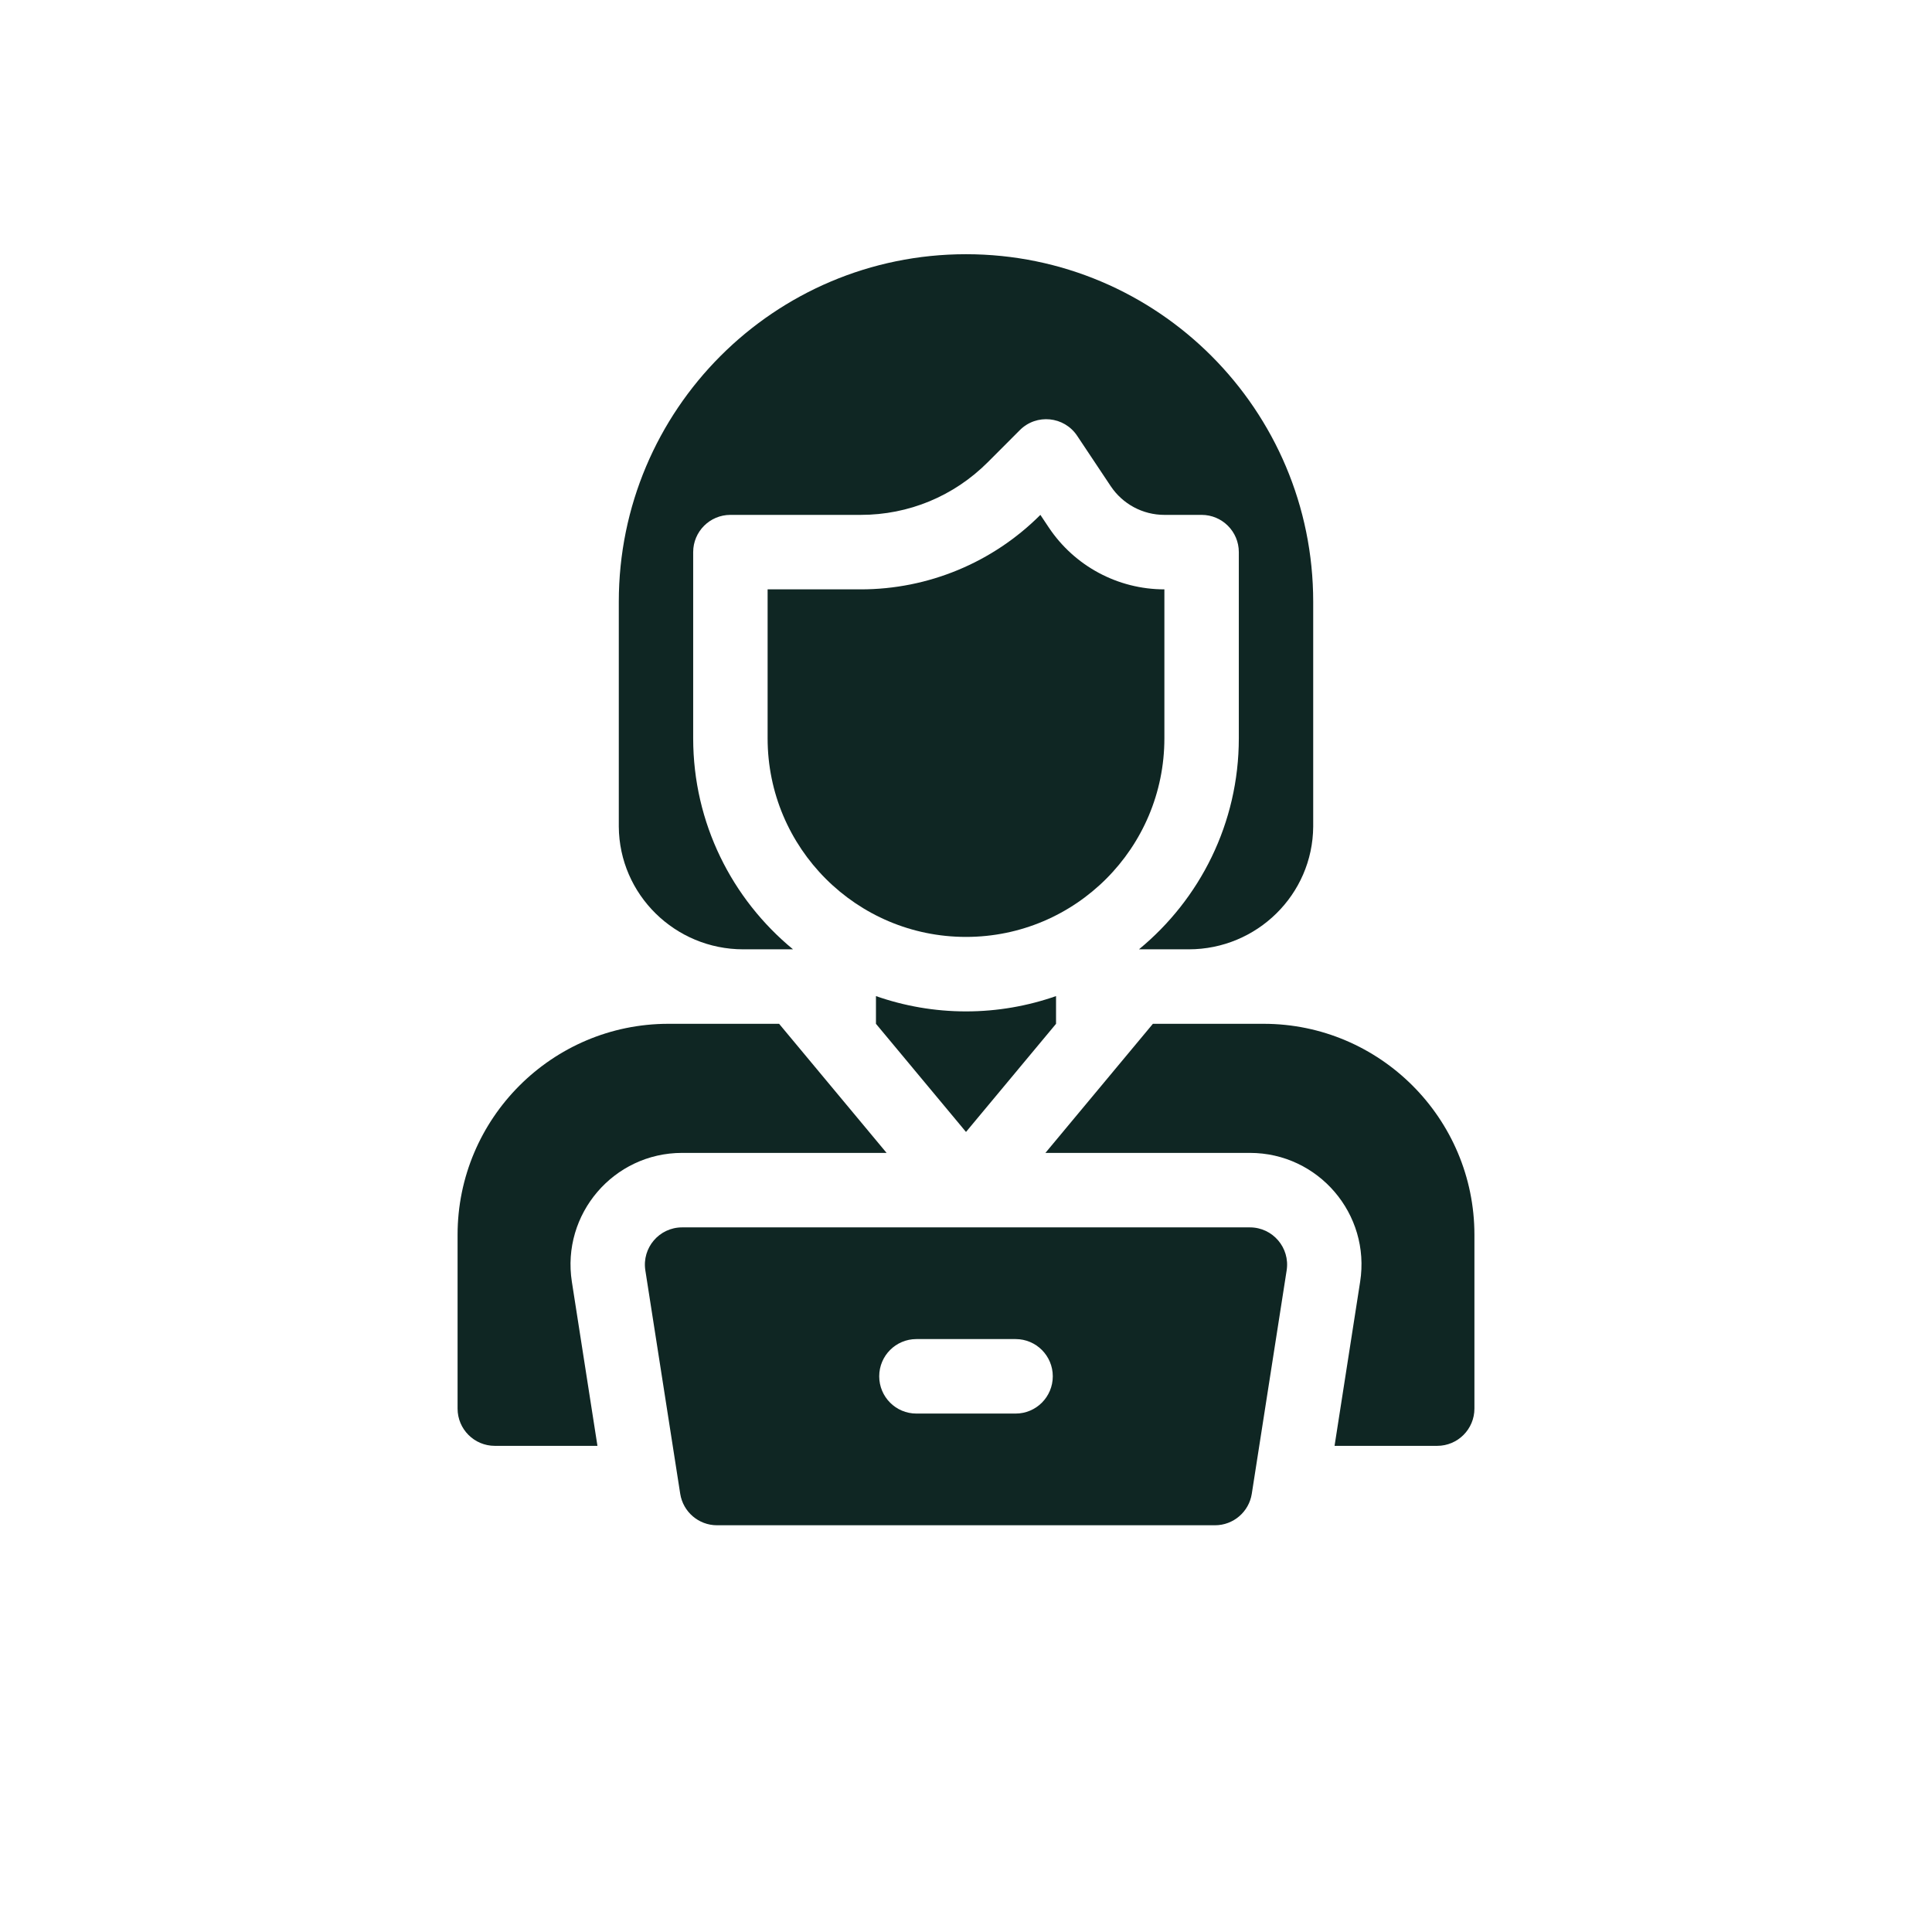
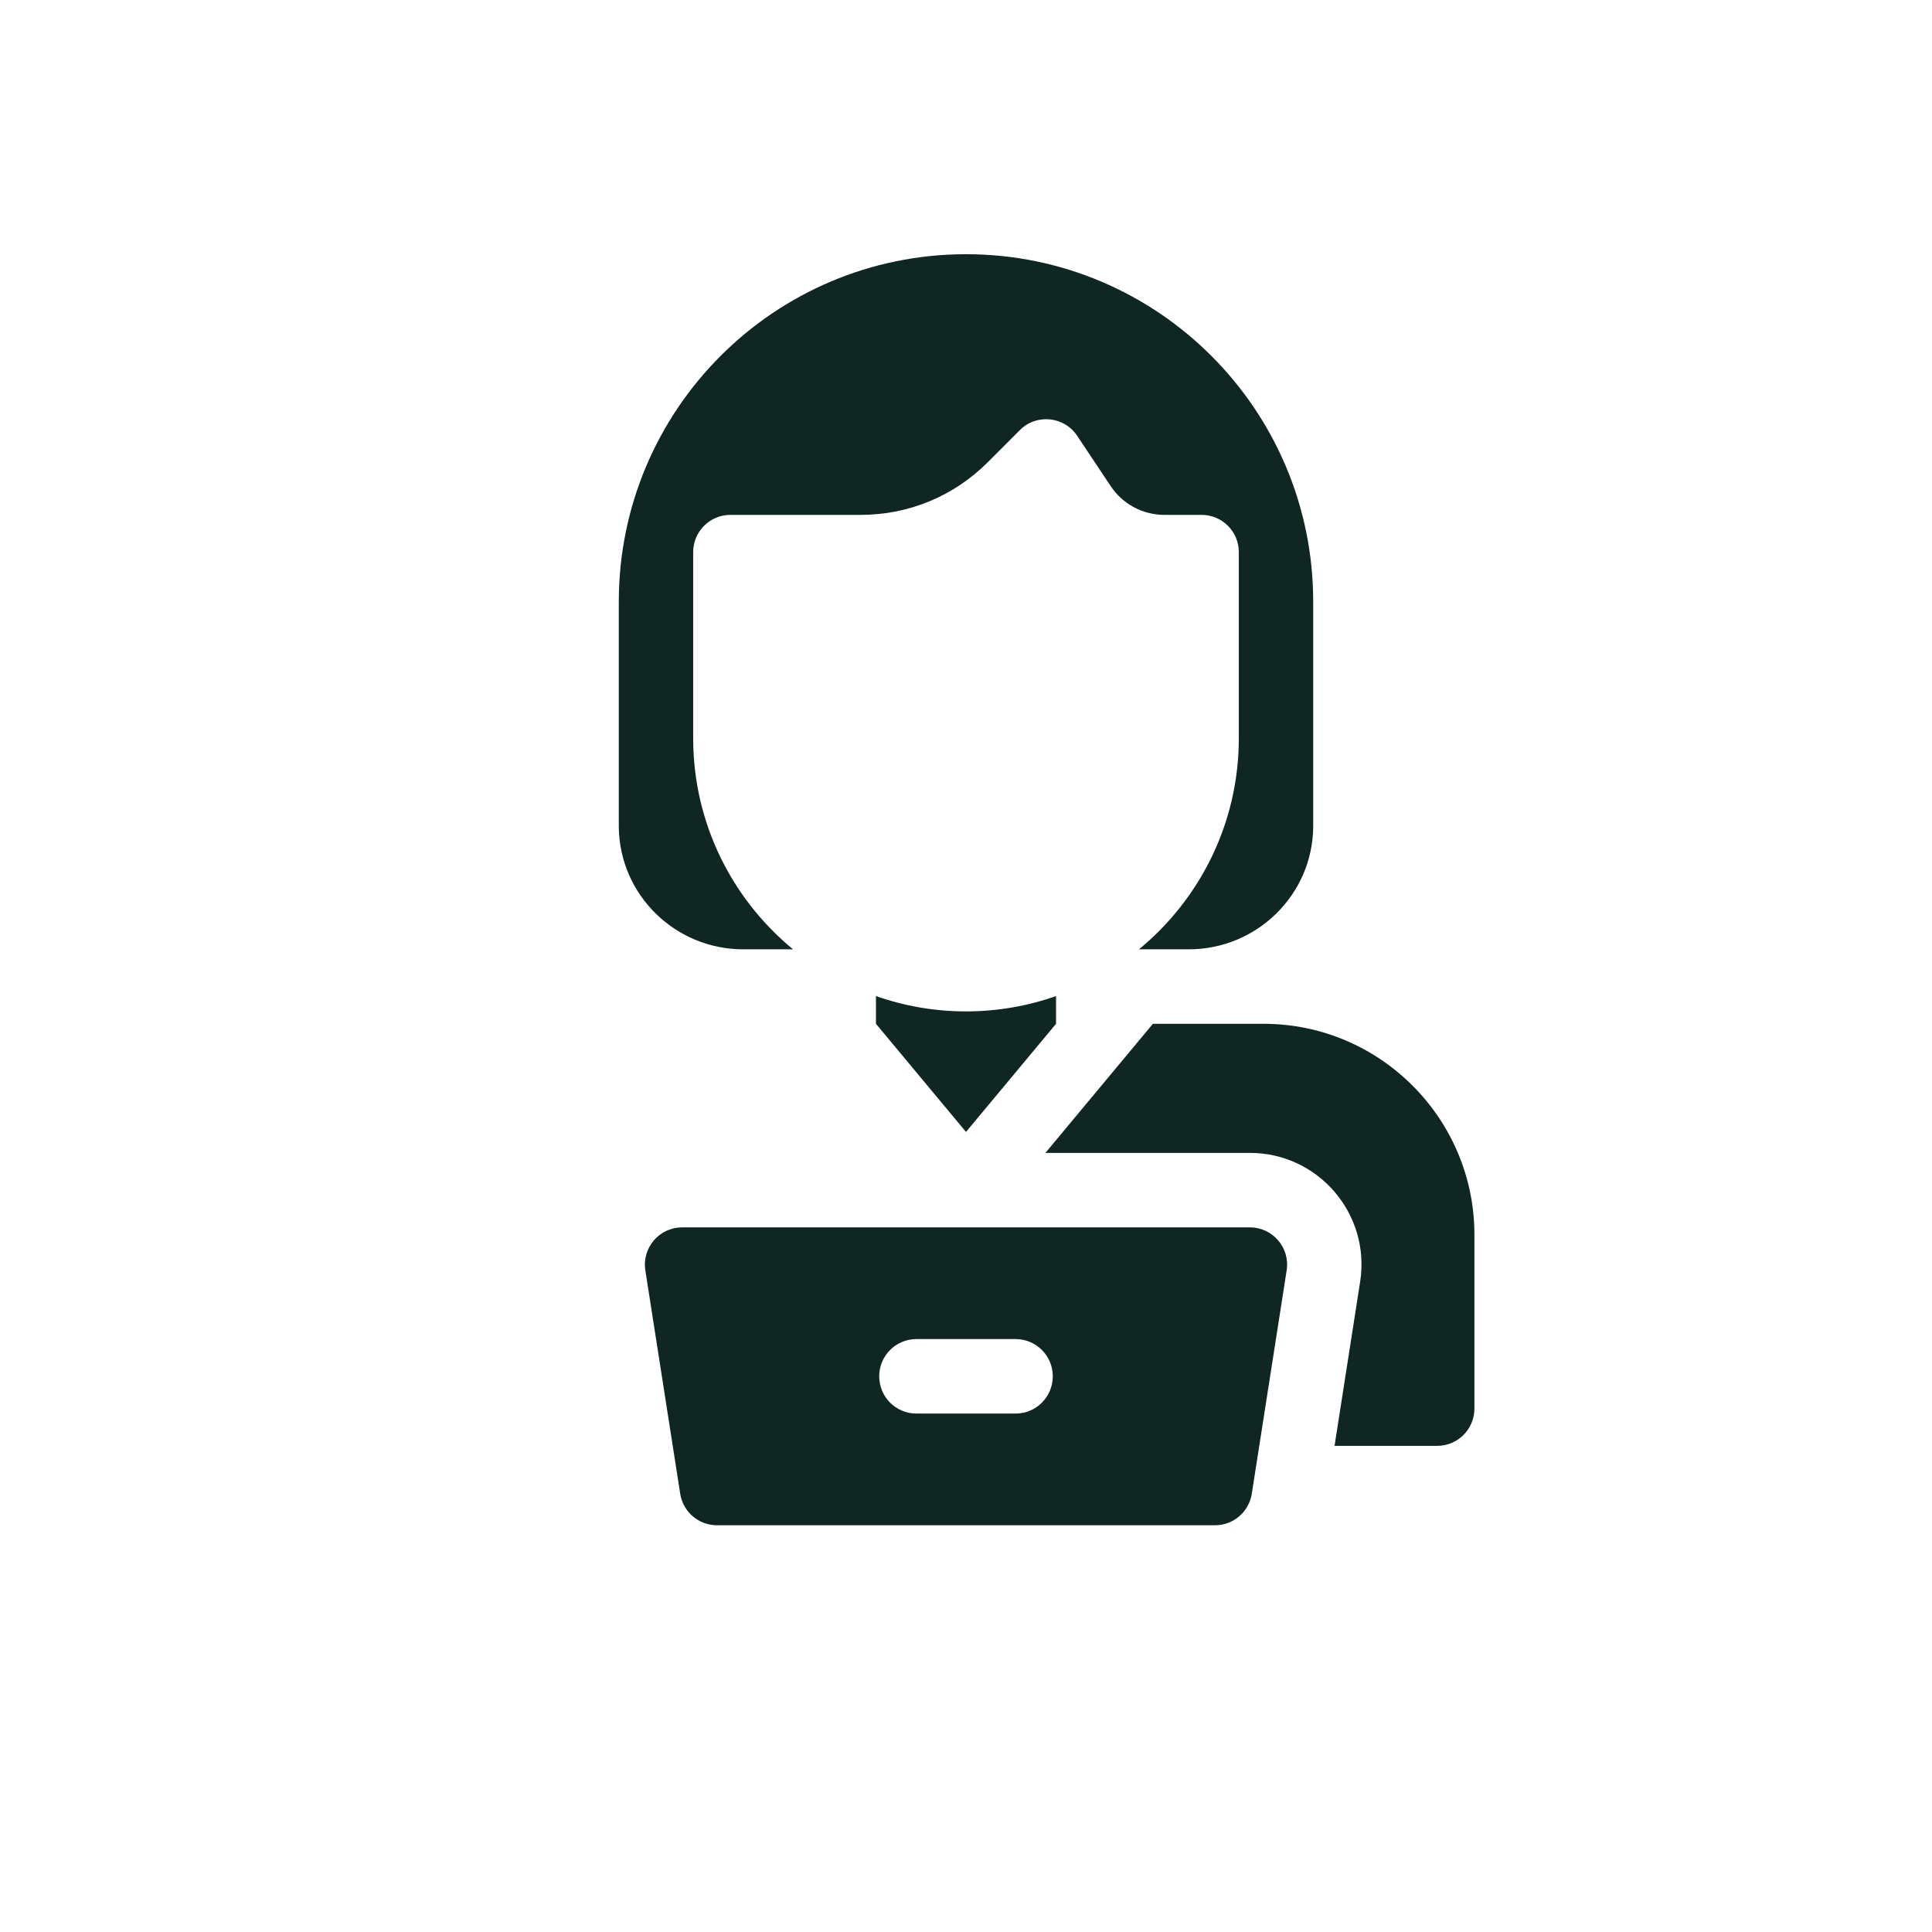
<svg xmlns="http://www.w3.org/2000/svg" width="38px" height="38px" viewBox="0 0 38 38" version="1.1">
  <title>icon-bo-05</title>
  <g id="Green" stroke="none" stroke-width="1" fill="none" fill-rule="evenodd">
    <g id="FreeExpert:-главная" transform="translate(-976, -3214)" fill="#0F2623" fill-rule="nonzero">
      <g id="Group-9" transform="translate(0, 2587)">
        <g id="Group-6" transform="translate(976, 627)">
          <g id="secretary" transform="translate(9, 5)">
            <path d="M15.584,19.141 L4.416,19.141 C3.967,19.141 3.624,19.542 3.693,19.986 L4.379,24.381 C4.435,24.737 4.742,25 5.102,25 L14.898,25 C15.258,25 15.565,24.737 15.621,24.381 L16.307,19.986 C16.376,19.542 16.033,19.141 15.584,19.141 Z M10.976,22.803 L9.024,22.803 C8.62,22.803 8.293,22.475 8.293,22.07 C8.293,21.666 8.62,21.338 9.024,21.338 L10.976,21.338 C11.38,21.338 11.707,21.666 11.707,22.07 C11.707,22.475 11.38,22.803 10.976,22.803 Z" id="Shape" />
-             <path d="M4.416,17.676 L8.438,17.676 L6.324,15.137 L4.146,15.137 C1.86,15.137 0,16.999 0,19.287 L0,22.705 C0,23.11 0.328,23.438 0.732,23.438 L2.751,23.438 L2.248,20.212 C2.04,18.88 3.069,17.676 4.416,17.676 L4.416,17.676 Z" id="Path" />
            <path d="M8.229,14.592 L8.229,15.137 L10,17.264 L11.771,15.137 L11.771,14.592 C11.216,14.786 10.62,14.893 10,14.893 C9.38,14.893 8.784,14.786 8.229,14.592 Z" id="Path" />
            <path d="M15.854,15.137 L13.676,15.137 L11.562,17.676 L15.584,17.676 C16.931,17.676 17.961,18.88 17.752,20.212 L17.249,23.438 L19.268,23.438 C19.672,23.438 20,23.11 20,22.705 L20,19.287 C20,16.999 18.14,15.137 15.854,15.137 L15.854,15.137 Z" id="Path" />
            <path d="M5.618,13.672 L6.598,13.672 C5.4,12.686 4.634,11.192 4.634,9.521 L4.634,5.859 C4.634,5.455 4.962,5.127 5.366,5.127 L7.93,5.127 C8.874,5.127 9.761,4.759 10.429,4.091 L11.06,3.459 C11.386,3.133 11.93,3.187 12.186,3.571 L12.845,4.56 C13.081,4.915 13.477,5.127 13.902,5.127 L14.634,5.127 C15.038,5.127 15.366,5.455 15.366,5.859 L15.366,9.521 C15.366,11.192 14.6,12.686 13.402,13.672 L14.382,13.672 C15.72,13.672 16.82,12.597 16.829,11.258 C16.829,11.249 16.829,11.24 16.829,11.23 L16.829,6.836 C16.829,3.061 13.772,0 10,0 C6.228,0 3.171,3.061 3.171,6.836 L3.171,11.23 C3.171,11.24 3.171,11.249 3.171,11.258 C3.18,12.597 4.28,13.672 5.618,13.672 Z" id="Path" />
-             <path d="M13.902,9.521 L13.902,6.592 C12.988,6.592 12.134,6.134 11.627,5.373 L11.463,5.127 C10.526,6.065 9.256,6.592 7.93,6.592 L6.098,6.592 L6.098,9.521 C6.098,11.679 7.845,13.428 10,13.428 C12.155,13.428 13.902,11.679 13.902,9.521 Z" id="Path" />
          </g>
        </g>
      </g>
    </g>
  </g>
</svg>